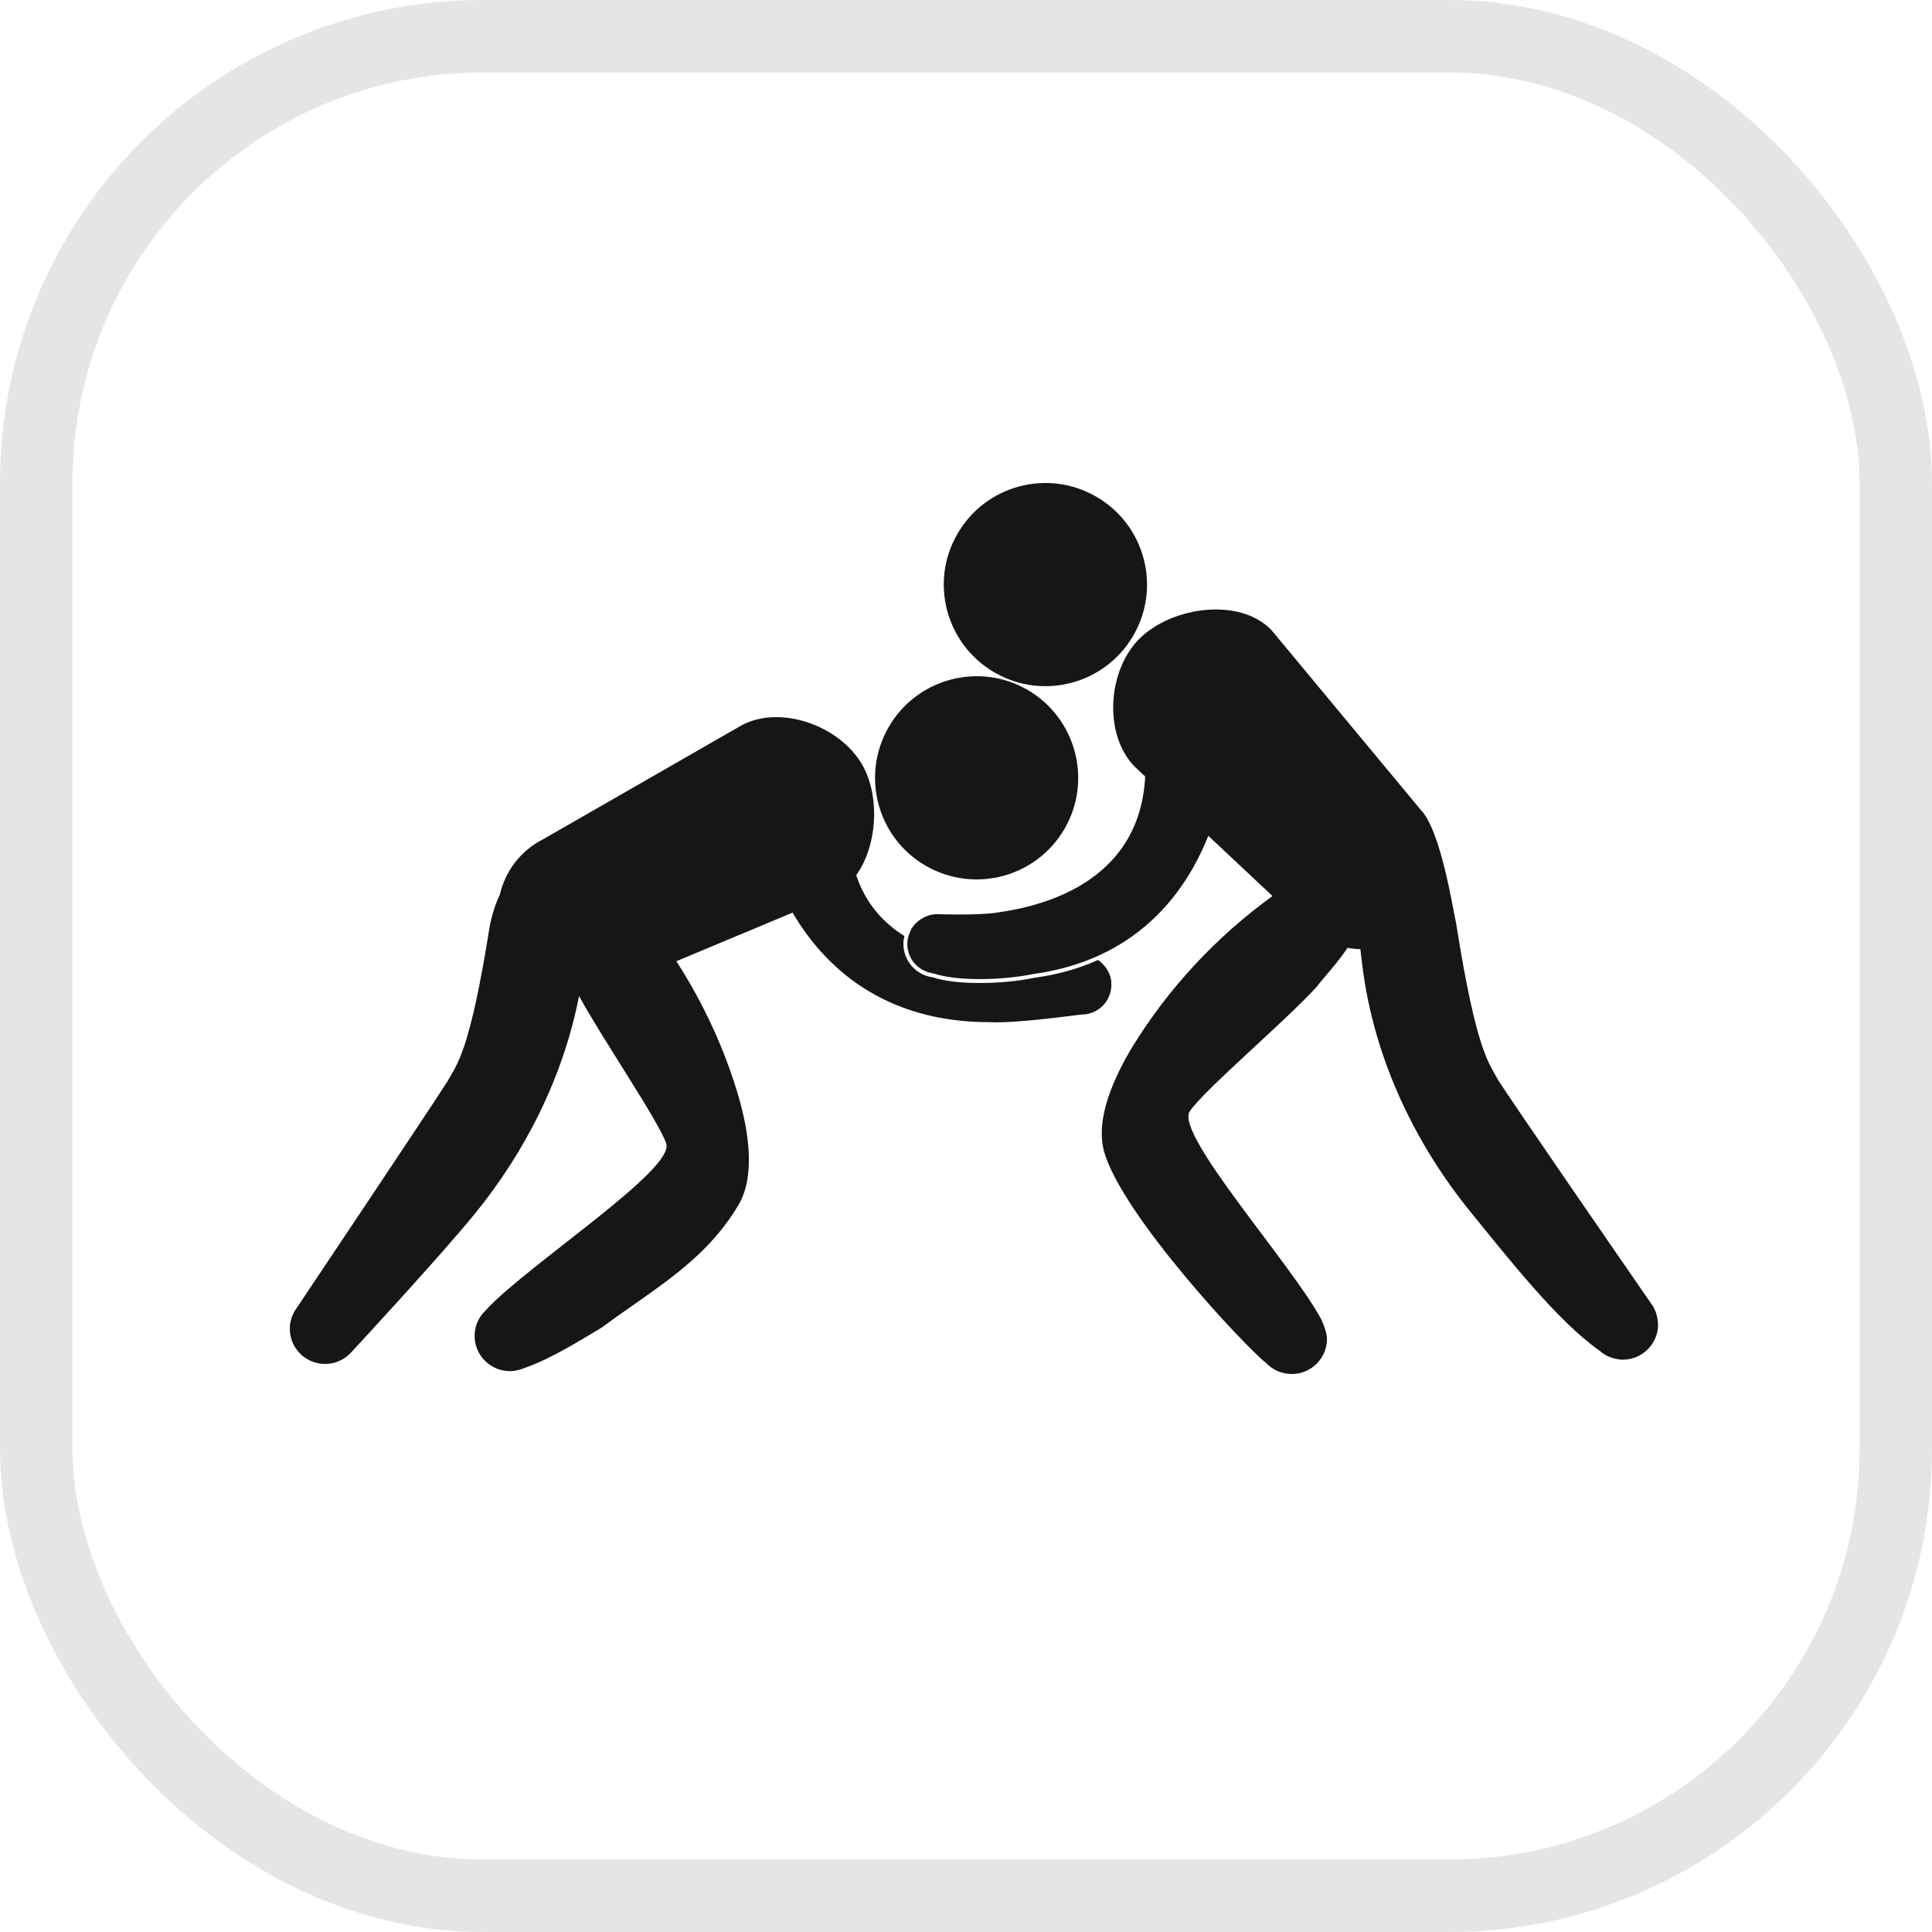
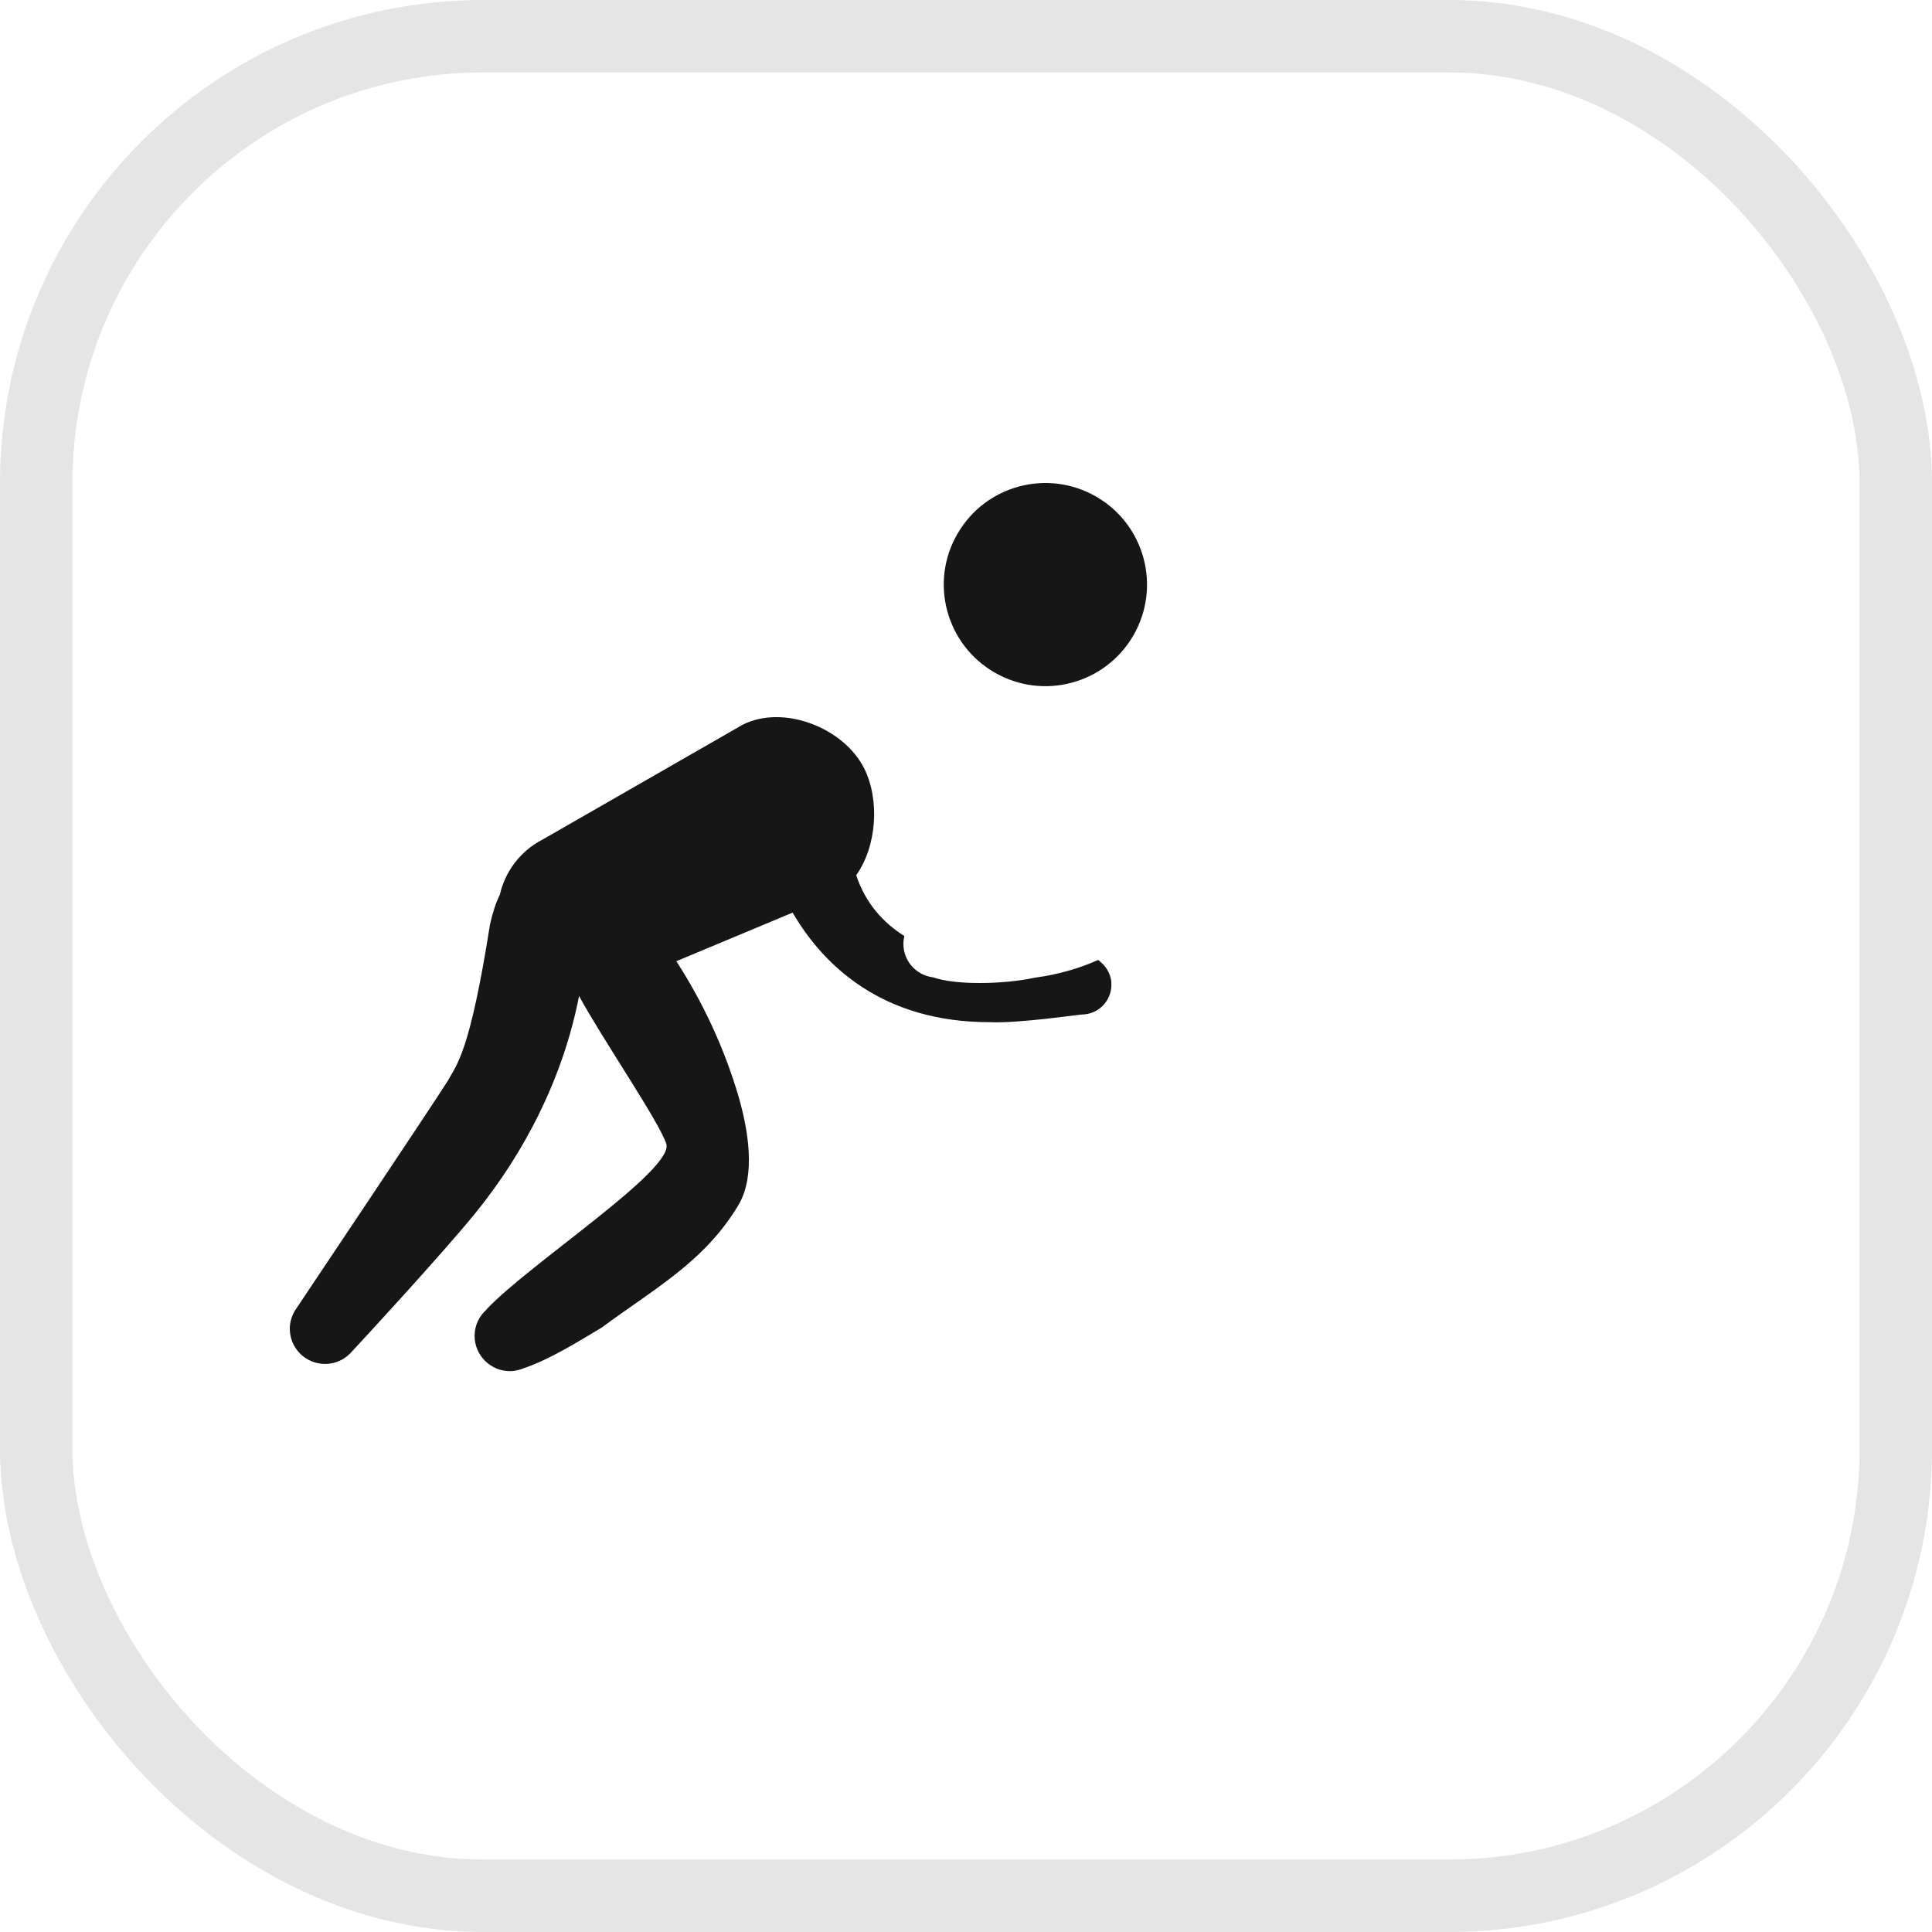
<svg xmlns="http://www.w3.org/2000/svg" width="40" height="40" viewBox="0 0 40 40" fill="none">
  <rect x="0.75" y="0.75" width="38.5" height="38.5" rx="9.25" stroke="#E5E5E5" stroke-width="1.5" />
-   <path d="M18.4 15.052C18.979 14.049 20.265 13.7 21.274 14.283C22.277 14.866 22.621 16.152 22.042 17.156C21.46 18.163 20.174 18.505 19.169 17.926C18.162 17.347 17.818 16.058 18.4 15.052Z" fill="#161616" />
  <path d="M20.591 13.923C19.587 13.343 19.24 12.057 19.822 11.054C20.402 10.046 21.688 9.701 22.695 10.282C23.702 10.863 24.047 12.149 23.466 13.155C22.884 14.161 21.599 14.506 20.591 13.923Z" fill="#161616" />
  <path d="M6.104 27.138C6.104 27.138 8.959 22.875 9.268 22.382C9.463 22.026 9.726 21.797 10.146 19.134C10.198 18.906 10.261 18.701 10.349 18.523C10.457 18.047 10.769 17.619 11.239 17.379L15.374 15.006C16.215 14.578 17.462 15.064 17.887 15.899C18.218 16.55 18.157 17.514 17.727 18.12C17.923 18.713 18.296 19.11 18.724 19.38C18.711 19.436 18.704 19.489 18.704 19.544C18.704 19.889 18.96 20.182 19.299 20.232L19.314 20.234C19.554 20.314 19.887 20.352 20.278 20.352C20.66 20.352 21.076 20.317 21.419 20.243C21.915 20.176 22.35 20.048 22.735 19.875C22.838 19.949 22.922 20.048 22.969 20.168C22.995 20.232 23.013 20.302 23.009 20.378C23.009 20.381 23.01 20.384 23.01 20.388C23.01 20.729 22.735 21.005 22.392 21.005C22.339 21.005 21.068 21.192 20.5 21.163C18.28 21.168 17.056 20.001 16.41 18.895L14.003 19.901C14.566 20.773 15.005 21.724 15.296 22.719C15.485 23.384 15.653 24.317 15.296 24.937C14.595 26.12 13.544 26.68 12.461 27.484C11.98 27.77 11.397 28.139 10.849 28.326C10.829 28.336 10.805 28.341 10.782 28.35C10.766 28.353 10.752 28.362 10.741 28.362H10.736C10.679 28.379 10.618 28.388 10.558 28.388C10.153 28.388 9.826 28.057 9.826 27.659C9.826 27.439 9.92 27.25 10.072 27.115C10.073 27.115 10.073 27.111 10.073 27.109C10.952 26.169 13.983 24.209 13.793 23.676C13.646 23.223 12.461 21.493 11.989 20.621C11.659 22.313 10.862 23.866 9.826 25.136C9.105 26.017 7.425 27.835 7.26 28.01C7.127 28.151 6.94 28.239 6.73 28.239C6.328 28.239 6 27.914 6 27.51C6 27.375 6.039 27.25 6.104 27.138Z" fill="#161616" />
-   <path d="M18.867 19.23C18.874 19.223 18.88 19.217 18.887 19.204C18.914 19.167 18.939 19.134 18.971 19.105C18.984 19.094 18.996 19.084 19.008 19.073C19.117 18.985 19.251 18.927 19.401 18.927C19.424 18.927 20.104 18.953 20.555 18.906C21.144 18.825 23.585 18.497 23.71 16.077L23.488 15.869C22.836 15.192 22.933 13.858 23.609 13.206C24.286 12.555 25.668 12.368 26.322 13.043L29.415 16.767C29.834 17.2 30.079 18.818 30.148 19.118C30.568 21.783 30.83 22.009 31.022 22.369C31.331 22.854 33.709 26.301 34.163 26.957C34.188 26.989 34.211 27.027 34.232 27.059C34.232 27.062 34.237 27.065 34.237 27.065C34.239 27.071 34.239 27.071 34.239 27.074C34.263 27.12 34.284 27.168 34.296 27.214C34.297 27.226 34.303 27.235 34.305 27.244C34.318 27.299 34.326 27.355 34.326 27.413C34.326 27.417 34.329 27.417 34.329 27.417L34.326 27.419H34.329C34.329 27.824 34.002 28.151 33.598 28.151C33.529 28.151 33.463 28.136 33.399 28.119C33.399 28.119 33.398 28.119 33.394 28.119C33.286 28.087 33.192 28.034 33.112 27.961C32.244 27.349 31.238 26.064 30.468 25.119C29.314 23.708 28.454 21.941 28.21 20.024C28.199 19.928 28.179 19.799 28.165 19.652C28.076 19.649 27.987 19.641 27.899 19.623C27.705 19.922 27.436 20.202 27.26 20.431C26.638 21.119 24.907 22.588 24.633 23.009C24.317 23.477 26.75 26.181 27.356 27.317C27.356 27.317 27.474 27.569 27.474 27.717C27.474 28.122 27.147 28.447 26.745 28.447C26.642 28.447 26.542 28.426 26.453 28.388C26.364 28.35 26.282 28.289 26.215 28.221C25.796 27.897 23.229 25.162 22.858 23.838C22.671 23.147 23.078 22.29 23.432 21.695C24.179 20.472 25.182 19.392 26.346 18.552L25.017 17.305C24.516 18.559 23.48 19.875 21.403 20.165C20.797 20.288 19.878 20.328 19.331 20.156L19.324 20.153C19.02 20.112 18.785 19.861 18.785 19.544C18.785 19.442 18.813 19.349 18.858 19.26C18.863 19.251 18.863 19.24 18.867 19.23Z" fill="#161616" />
</svg>